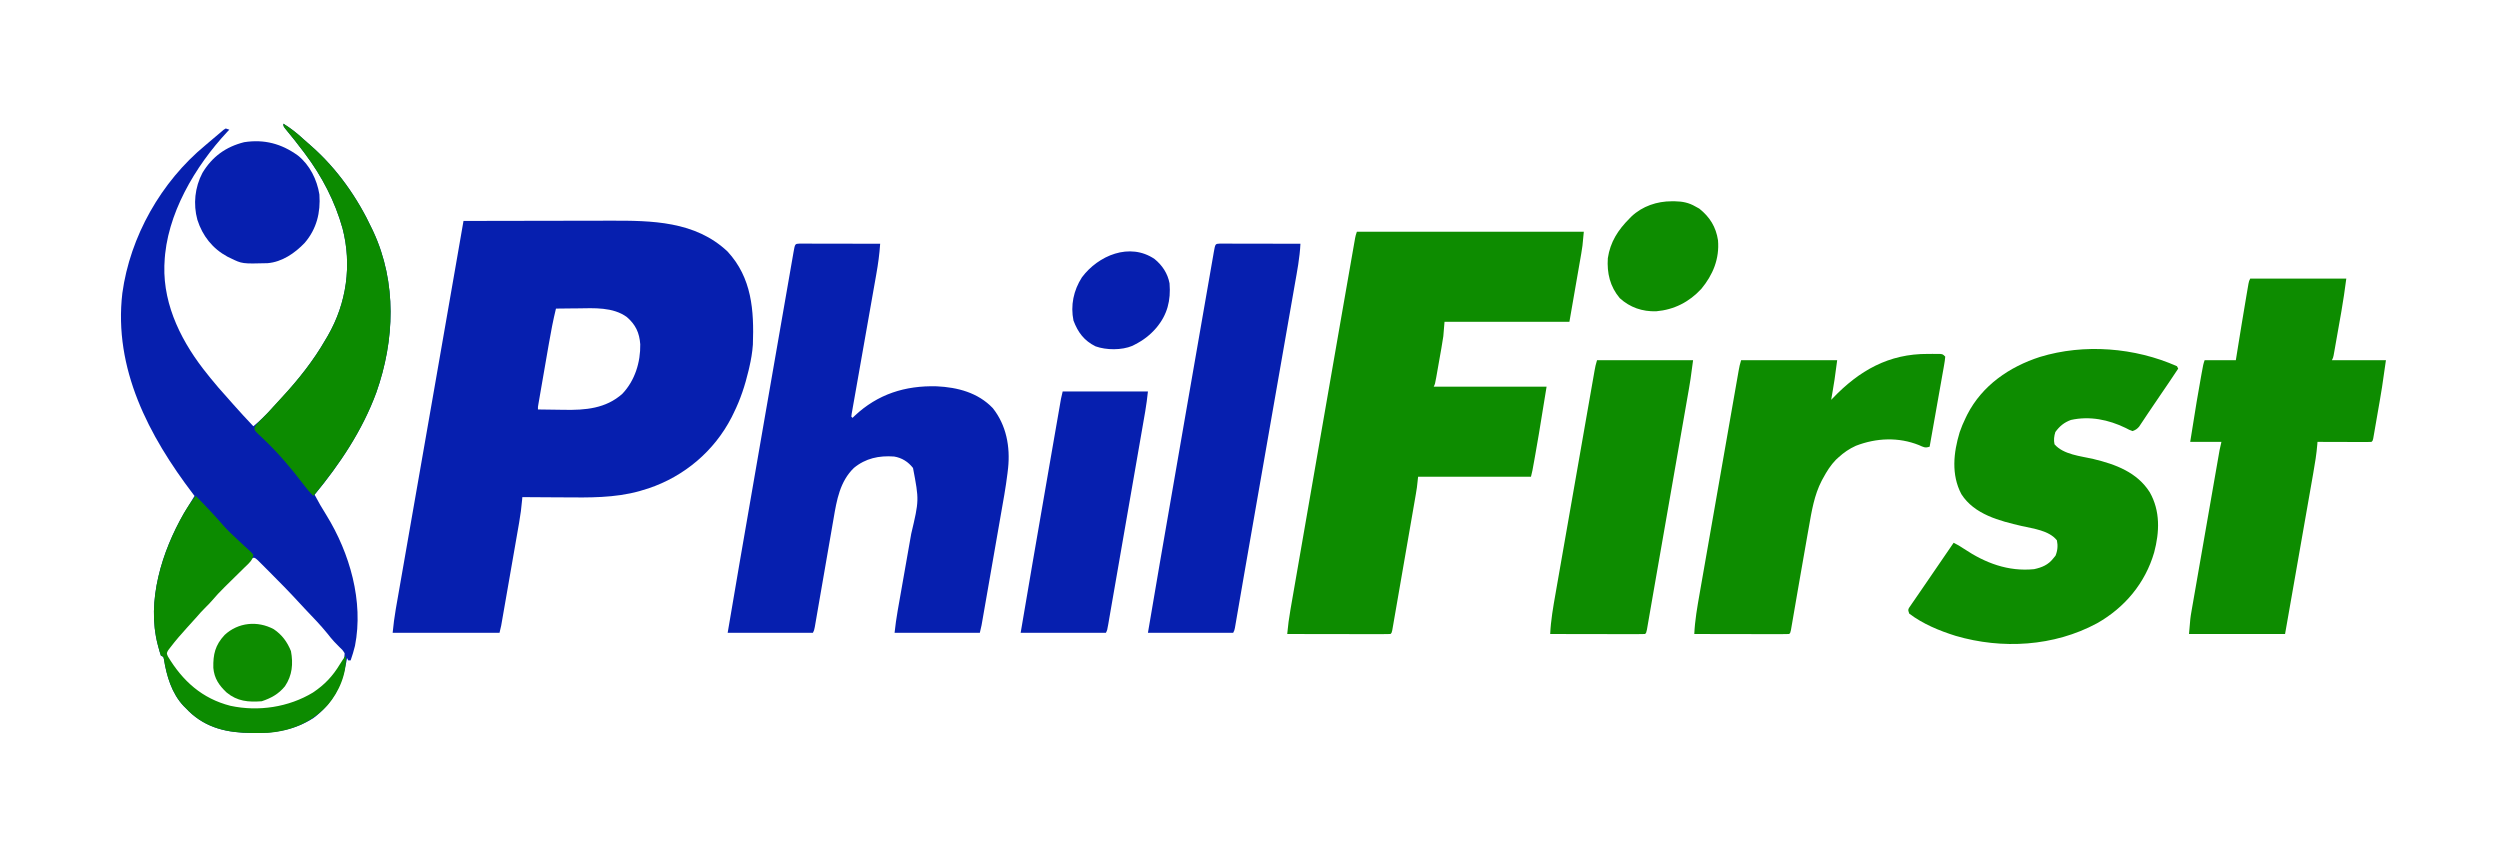
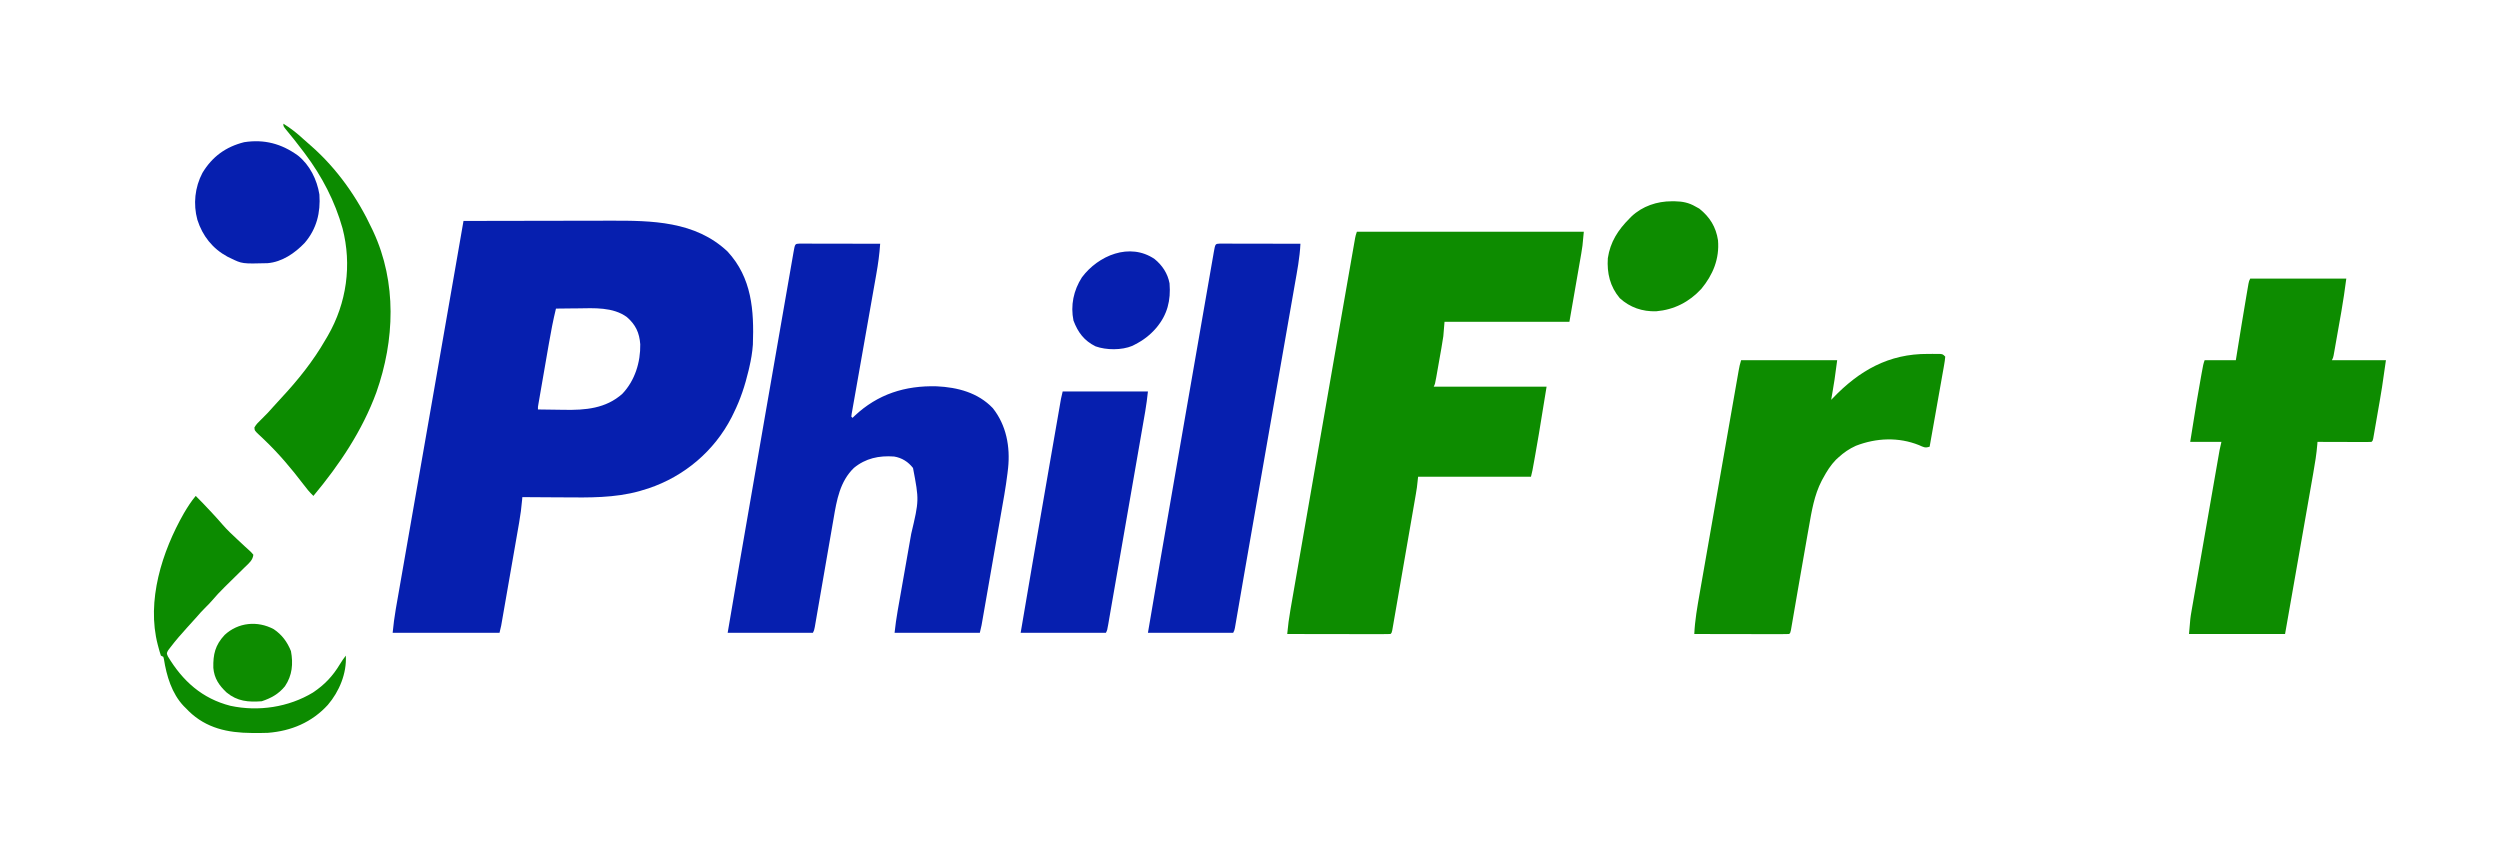
<svg xmlns="http://www.w3.org/2000/svg" version="1.1" width="2082" height="715">
  <path d="M0 0 C19.507 -0.047 39.015 -0.082 58.522 -0.104 C67.582 -0.114 76.641 -0.128 85.701 -0.151 C93.605 -0.171 101.509 -0.184 109.413 -0.188 C113.591 -0.191 117.769 -0.197 121.947 -0.211 C156.762 -0.329 192.956 0.07 219.875 25.438 C240.154 47.364 242.034 74.492 241 103 C240.55 109.455 239.466 115.704 238 122 C237.796 122.881 237.592 123.762 237.382 124.669 C234.436 137.014 230.641 148.628 225 160 C224.444 161.138 223.889 162.276 223.316 163.449 C208.89 191.601 183.908 212.705 154.027 222.723 C152.292 223.263 150.554 223.793 148.812 224.312 C148.061 224.543 147.31 224.773 146.537 225.011 C125.897 230.749 104.644 230.395 83.431 230.206 C79.535 230.175 75.638 230.161 71.742 230.146 C64.161 230.115 56.581 230.064 49 230 C48.921 231.014 48.921 231.014 48.84 232.048 C48.299 238.495 47.467 244.813 46.342 251.181 C46.095 252.608 46.095 252.608 45.844 254.063 C45.306 257.167 44.763 260.269 44.219 263.371 C43.841 265.543 43.464 267.715 43.087 269.887 C42.299 274.418 41.509 278.949 40.716 283.48 C39.7 289.289 38.689 295.099 37.68 300.909 C36.902 305.384 36.123 309.86 35.343 314.335 C34.97 316.478 34.596 318.621 34.223 320.764 C33.703 323.751 33.181 326.738 32.658 329.724 C32.504 330.609 32.351 331.494 32.192 332.405 C32.049 333.219 31.906 334.034 31.759 334.873 C31.636 335.577 31.513 336.282 31.386 337.008 C30.996 339.021 30.497 341.011 30 343 C0.63 343 -28.74 343 -59 343 C-58.332 336.325 -57.557 329.849 -56.393 323.267 C-56.232 322.339 -56.071 321.412 -55.905 320.456 C-55.368 317.37 -54.827 314.286 -54.285 311.202 C-53.897 308.975 -53.509 306.749 -53.121 304.522 C-52.065 298.464 -51.005 292.408 -49.944 286.351 C-48.818 279.912 -47.695 273.473 -46.572 267.033 C-44.67 256.133 -42.765 245.233 -40.859 234.333 C-38.937 223.341 -37.016 212.35 -35.096 201.357 C-34.98 200.691 -34.864 200.025 -34.744 199.339 C-34.042 195.317 -33.34 191.294 -32.637 187.272 C-31.588 181.263 -30.539 175.253 -29.49 169.244 C-29.375 168.586 -29.26 167.928 -29.142 167.25 C-27.414 157.357 -25.686 147.463 -23.958 137.57 C-18.168 104.432 -12.39 71.292 -6.629 38.148 C-6.455 37.148 -6.281 36.148 -6.102 35.117 C-4.067 23.412 -2.033 11.706 0 0 Z M77 73 C74.634 82.704 72.773 92.455 71.082 102.293 C70.818 103.817 70.553 105.34 70.288 106.864 C69.739 110.026 69.192 113.188 68.647 116.351 C67.948 120.408 67.244 124.464 66.538 128.52 C65.994 131.652 65.451 134.784 64.909 137.916 C64.65 139.413 64.391 140.91 64.131 142.407 C63.77 144.486 63.412 146.566 63.054 148.645 C62.85 149.827 62.646 151.01 62.435 152.227 C61.948 154.862 61.948 154.862 62 157 C67.404 157.1 72.807 157.172 78.211 157.22 C80.042 157.24 81.873 157.267 83.703 157.302 C101.35 157.631 118.531 156.301 132.34 143.898 C142.733 132.944 147.473 117.669 147.203 102.711 C146.479 93.05 143.357 86.384 136 80 C124.455 71.61 108.703 72.61 95.188 72.812 C93.416 72.828 91.645 72.841 89.873 72.854 C85.582 72.886 81.291 72.938 77 73 Z " fill="#061FAF" transform="translate(386,184)" />
  <path d="M0 0 C62.37 0 124.74 0 189 0 C187.875 12.375 187.875 12.375 186.877 18.124 C186.542 20.071 186.542 20.071 186.2 22.057 C185.966 23.396 185.731 24.735 185.496 26.074 C185.281 27.321 185.066 28.568 184.844 29.853 C184.047 34.465 183.242 39.076 182.438 43.688 C180.643 54.021 178.849 64.354 177 75 C142.68 75 108.36 75 73 75 C72.67 78.96 72.34 82.92 72 87 C71.512 90.301 70.995 93.57 70.406 96.852 C70.179 98.151 70.179 98.151 69.947 99.476 C69.63 101.28 69.311 103.083 68.989 104.885 C68.495 107.653 68.011 110.422 67.527 113.191 C67.217 114.953 66.906 116.715 66.594 118.477 C66.377 119.717 66.377 119.717 66.155 120.983 C65.116 126.768 65.116 126.768 64 129 C95.02 129 126.04 129 158 129 C151.056 171.821 151.056 171.821 148.688 185.062 C148.434 186.498 148.181 187.934 147.928 189.369 C146.146 199.415 146.146 199.415 145 204 C113.98 204 82.96 204 51 204 C50.67 206.97 50.34 209.94 50 213 C49.717 214.893 49.415 216.783 49.089 218.669 C48.913 219.698 48.736 220.727 48.554 221.787 C48.363 222.885 48.172 223.983 47.975 225.113 C47.67 226.883 47.67 226.883 47.358 228.689 C46.805 231.897 46.249 235.105 45.691 238.313 C45.225 240.995 44.761 243.677 44.297 246.359 C43.203 252.68 42.106 259.001 41.007 265.321 C39.873 271.844 38.744 278.368 37.618 284.893 C36.649 290.502 35.677 296.111 34.703 301.719 C34.122 305.066 33.542 308.413 32.964 311.761 C32.322 315.482 31.674 319.202 31.025 322.922 C30.834 324.036 30.643 325.149 30.446 326.297 C30.181 327.806 30.181 327.806 29.911 329.347 C29.682 330.666 29.682 330.666 29.448 332.012 C29 334 29 334 28 335 C25.322 335.095 22.67 335.126 19.992 335.114 C19.153 335.114 18.314 335.114 17.45 335.114 C14.663 335.113 11.876 335.105 9.09 335.098 C7.163 335.096 5.236 335.094 3.31 335.093 C-1.772 335.09 -6.853 335.08 -11.935 335.069 C-17.116 335.058 -22.297 335.054 -27.479 335.049 C-37.652 335.038 -47.826 335.021 -58 335 C-57.408 328.229 -56.511 321.573 -55.335 314.88 C-55.168 313.911 -55 312.942 -54.828 311.944 C-54.27 308.72 -53.708 305.497 -53.146 302.273 C-52.743 299.949 -52.34 297.624 -51.937 295.299 C-50.843 288.98 -49.744 282.662 -48.644 276.345 C-47.598 270.335 -46.556 264.324 -45.513 258.314 C-43.434 246.326 -41.352 234.34 -39.267 222.354 C-37.275 210.899 -35.285 199.445 -33.297 187.99 C-33.116 186.945 -33.116 186.945 -32.931 185.878 C-32.444 183.071 -31.957 180.264 -31.47 177.457 C-25.659 143.969 -19.836 110.484 -14 77 C-13.81 75.908 -13.62 74.817 -13.423 73.692 C-11.29 61.451 -9.153 49.21 -7.009 36.97 C-6.457 33.819 -5.906 30.668 -5.356 27.517 C-4.627 23.338 -3.893 19.159 -3.159 14.98 C-2.951 13.784 -2.742 12.588 -2.527 11.355 C-2.338 10.282 -2.149 9.208 -1.954 8.102 C-1.711 6.719 -1.711 6.719 -1.464 5.309 C-1 3 -1 3 0 0 Z " fill="#0D8C00" transform="translate(1130,193)" />
-   <path d="M0 0 C6.074 3.741 11.366 7.944 16.602 12.785 C18.676 14.701 20.788 16.545 22.938 18.375 C44.801 37.505 61.761 61.768 74 88 C74.308 88.654 74.616 89.308 74.934 89.982 C94.558 132.315 92.717 180.441 77.438 223.75 C65.864 255.27 47.181 283.2 26 309 C29.073 314.808 32.268 320.466 35.812 326 C55.274 357.546 66.933 397.853 59.625 434.875 C58.641 439.001 57.377 442.989 56 447 C55.34 447 54.68 447 54 447 C53.67 446.34 53.34 445.68 53 445 C52.804 446.114 52.608 447.228 52.406 448.375 C48.754 467.609 41.063 482.91 25.188 494.875 C9.916 504.751 -6.481 507.58 -24.375 507.438 C-25.049 507.434 -25.723 507.431 -26.417 507.427 C-46.226 507.284 -64.148 503.51 -78.824 489.242 C-79.901 488.132 -79.901 488.132 -81 487 C-81.646 486.363 -82.292 485.726 -82.957 485.07 C-92.963 474.563 -97.289 459.867 -99.508 445.828 C-99.751 444.923 -99.751 444.923 -100 444 C-100.66 443.67 -101.32 443.34 -102 443 C-102.79 440.662 -103.456 438.386 -104.062 436 C-104.323 435.047 -104.323 435.047 -104.588 434.074 C-114.17 397.434 -101.093 356.13 -82.81 324.452 C-80.918 321.272 -78.971 318.132 -77 315 C-75.996 313.336 -74.994 311.67 -74 310 C-74.402 309.473 -74.804 308.945 -75.218 308.402 C-112.104 259.914 -141.47 203.999 -134.118 141.182 C-127.674 94.001 -101.823 48.371 -65 18 C-63.919 17.082 -62.84 16.163 -61.762 15.242 C-58.52 12.479 -55.276 9.722 -52 7 C-51.273 6.376 -50.546 5.752 -49.797 5.109 C-49.204 4.743 -48.611 4.377 -48 4 C-47.01 4.33 -46.02 4.66 -45 5 C-45.487 5.501 -45.975 6.003 -46.477 6.52 C-73.384 35.237 -97.503 75.719 -99 116 C-99.06 117.15 -99.06 117.15 -99.121 118.324 C-100.074 152.221 -83.854 183.364 -63 209 C-62.238 209.954 -61.476 210.908 -60.691 211.891 C-56.324 217.31 -51.787 222.539 -47.102 227.684 C-45.288 229.683 -43.512 231.706 -41.75 233.75 C-36.331 239.98 -30.635 245.966 -25 252 C-19.824 247.716 -15.178 243.186 -10.625 238.25 C-9.969 237.543 -9.312 236.837 -8.636 236.109 C-6.753 234.077 -4.875 232.039 -3 230 C-1.685 228.575 -1.685 228.575 -0.344 227.121 C12.876 212.621 25.219 197.041 35 180 C36 178.316 36 178.316 37.02 176.598 C52.732 149.362 57.131 117.598 49.282 87.222 C42.965 64.623 32.085 43.72 18 25 C17.566 24.418 17.131 23.837 16.684 23.237 C11.756 16.666 6.637 10.252 1.398 3.926 C0 2 0 2 0 0 Z M-29.508 365.369 C-30.137 366 -30.766 366.631 -31.414 367.281 C-32.062 367.928 -32.71 368.575 -33.377 369.242 C-34.756 370.619 -36.132 371.998 -37.508 373.378 C-39.592 375.467 -41.68 377.55 -43.77 379.633 C-45.11 380.974 -46.45 382.315 -47.789 383.656 C-48.406 384.271 -49.023 384.886 -49.659 385.52 C-53.393 389.274 -56.937 393.143 -60.38 397.166 C-62.02 399.023 -63.732 400.767 -65.5 402.5 C-68.514 405.467 -71.299 408.573 -74.059 411.777 C-76.288 414.33 -78.58 416.819 -80.875 419.312 C-85.787 424.704 -90.579 430.195 -95 436 C-95.628 436.822 -96.256 437.645 -96.902 438.492 C-98.311 440.974 -98.311 440.974 -97.227 443.578 C-84.718 464.446 -68.058 479.694 -44.026 485.815 C-20.843 490.774 4.275 487.002 24.562 474.812 C33.232 469 40.417 462.5 46.125 453.75 C46.504 453.172 46.882 452.594 47.272 451.998 C49.504 448.376 51.023 445.289 51 441 C49.256 438.26 49.256 438.26 46.625 435.812 C45.68 434.845 44.737 433.875 43.797 432.902 C43.321 432.416 42.844 431.93 42.354 431.429 C40.387 429.353 38.641 427.123 36.875 424.875 C30.979 417.575 24.441 410.879 17.974 404.087 C16.223 402.235 14.49 400.369 12.77 398.488 C4.799 389.79 -3.48 381.412 -11.812 373.062 C-12.407 372.466 -13.001 371.869 -13.613 371.254 C-15.308 369.553 -17.007 367.856 -18.707 366.16 C-19.226 365.639 -19.745 365.118 -20.28 364.581 C-24.948 359.944 -24.891 360.777 -29.508 365.369 Z " fill="#061FAE" transform="translate(236,103)" />
  <path d="M0 0 C1.241 0.002 2.483 0.004 3.762 0.007 C4.444 0.007 5.127 0.006 5.831 0.006 C8.098 0.007 10.365 0.015 12.632 0.023 C14.2 0.024 15.768 0.026 17.336 0.027 C21.471 0.031 25.606 0.041 29.74 0.052 C33.956 0.062 38.172 0.066 42.388 0.071 C50.666 0.082 58.944 0.099 67.222 0.12 C66.663 8.724 65.501 17.101 63.982 25.584 C63.635 27.56 63.288 29.536 62.941 31.513 C62.571 33.61 62.199 35.707 61.826 37.804 C61.048 42.186 60.277 46.569 59.508 50.952 C57.739 61.03 55.958 71.107 54.177 81.183 C52.539 90.455 50.902 99.728 49.275 109.002 C48.51 113.363 47.739 117.723 46.964 122.082 C46.6 124.133 46.239 126.185 45.879 128.237 C45.439 130.743 44.995 133.248 44.546 135.752 C44.356 136.847 44.165 137.942 43.968 139.07 C43.799 140.026 43.63 140.983 43.456 141.969 C43.379 142.679 43.302 143.389 43.222 144.12 C43.552 144.45 43.882 144.78 44.222 145.12 C44.782 144.575 45.341 144.03 45.918 143.468 C65.197 125.335 88.013 118.123 114.285 118.835 C131.615 119.645 148.733 124.075 161.066 137.062 C172.319 151.272 175.606 169.152 173.77 186.874 C173.652 187.889 173.652 187.889 173.531 188.923 C173.401 190.059 173.401 190.059 173.268 191.217 C171.8 203.282 169.569 215.24 167.468 227.206 C167.002 229.884 166.537 232.561 166.072 235.239 C165.103 240.812 164.13 246.384 163.154 251.955 C161.903 259.101 160.658 266.248 159.415 273.395 C158.341 279.569 157.265 285.742 156.188 291.916 C155.844 293.89 155.5 295.864 155.156 297.839 C154.516 301.508 153.874 305.176 153.232 308.844 C153.042 309.933 152.853 311.022 152.657 312.144 C152.482 313.141 152.307 314.139 152.126 315.167 C151.899 316.465 151.899 316.465 151.668 317.789 C151.261 319.915 150.747 322.02 150.222 324.12 C126.792 324.12 103.362 324.12 79.222 324.12 C79.904 317.983 80.692 311.986 81.773 305.923 C81.926 305.052 82.079 304.18 82.236 303.283 C82.566 301.405 82.898 299.527 83.23 297.65 C83.759 294.663 84.283 291.675 84.807 288.687 C86.296 280.195 87.792 271.705 89.29 263.215 C90.21 258.005 91.125 252.795 92.037 247.583 C92.382 245.616 92.729 243.648 93.078 241.681 C99.692 213.708 99.692 213.708 94.574 186.835 C90.497 181.662 85.335 178.383 78.828 177.308 C66.333 176.409 55.14 178.731 45.347 186.808 C33.723 198.075 31.064 213.479 28.453 228.859 C28.209 230.257 27.964 231.656 27.719 233.054 C27.073 236.752 26.436 240.452 25.802 244.152 C25.144 247.978 24.476 251.802 23.809 255.626 C22.506 263.104 21.212 270.585 19.922 278.066 C18.447 286.615 16.963 295.163 15.475 303.709 C15.043 306.197 14.616 308.684 14.19 311.172 C13.936 312.637 13.683 314.101 13.429 315.566 C13.218 316.798 13.006 318.031 12.788 319.3 C12.222 322.12 12.222 322.12 11.222 324.12 C-12.208 324.12 -35.638 324.12 -59.778 324.12 C-52.734 282.693 -52.734 282.693 -50.265 268.265 C-50.094 267.268 -49.923 266.27 -49.747 265.243 C-42.663 223.874 -35.455 182.526 -28.253 141.178 C-28.077 140.171 -28.077 140.171 -27.898 139.143 C-27.781 138.47 -27.664 137.798 -27.543 137.105 C-27.306 135.744 -27.069 134.384 -26.832 133.023 C-26.715 132.349 -26.597 131.674 -26.476 130.98 C-24.535 119.835 -22.597 108.689 -20.661 97.543 C-18.644 85.934 -16.625 74.325 -14.602 62.716 C-13.477 56.262 -12.354 49.807 -11.234 43.352 C-10.194 37.359 -9.15 31.367 -8.104 25.376 C-7.72 23.179 -7.339 20.981 -6.958 18.783 C-6.442 15.801 -5.921 12.819 -5.398 9.838 C-5.247 8.959 -5.096 8.08 -4.941 7.175 C-3.702 0.16 -3.702 0.16 0 0 Z " fill="#061FAF" transform="translate(665.778,202.88)" />
-   <path d="M0 0 C0.33 0.66 0.66 1.32 1 2 C-4.206 9.879 -9.498 17.696 -14.848 25.478 C-17.79 29.758 -20.708 34.051 -23.586 38.375 C-24.168 39.244 -24.751 40.112 -25.351 41.008 C-26.47 42.678 -27.582 44.353 -28.686 46.033 C-29.193 46.787 -29.7 47.54 -30.223 48.316 C-30.664 48.981 -31.105 49.646 -31.559 50.33 C-33.234 52.272 -34.588 53.143 -37 54 C-39.707 53.023 -39.707 53.023 -42.812 51.375 C-57.023 44.491 -72.648 41.283 -88.32 44.73 C-94.003 46.808 -97.754 49.898 -101.312 54.812 C-102.362 58.151 -102.791 61.568 -102 65 C-94.538 73.649 -80.143 74.804 -69.559 77.268 C-51.15 81.692 -33.222 88.299 -22.688 104.938 C-13.833 120.577 -14.505 138.053 -19 155 C-26.414 180.582 -43.515 201.063 -66.648 214.094 C-102.459 233.4 -145.628 235.898 -184.319 224.54 C-197.779 220.348 -211.713 214.613 -223 206 C-224 203 -224 203 -223.218 201.309 C-222.58 200.382 -222.58 200.382 -221.93 199.438 C-221.452 198.733 -220.975 198.029 -220.483 197.303 C-219.952 196.543 -219.422 195.783 -218.875 195 C-218.059 193.805 -218.059 193.805 -217.226 192.586 C-216.073 190.899 -214.915 189.215 -213.752 187.535 C-212.079 185.114 -210.418 182.686 -208.762 180.254 C-206.082 176.322 -203.392 172.397 -200.698 168.475 C-197.69 164.091 -194.689 159.701 -191.688 155.312 C-190.587 153.704 -189.487 152.096 -188.387 150.488 C-187.925 149.813 -187.463 149.138 -186.987 148.443 C-186.498 147.729 -186.498 147.729 -186 147 C-182.976 148.465 -180.225 150.144 -177.434 152.021 C-159.681 163.878 -140.642 171.147 -119 169 C-112.393 167.553 -107.256 165.453 -103 160 C-102.402 159.278 -101.804 158.556 -101.188 157.812 C-99.44 153.673 -99.089 149.414 -100 145 C-106.514 136.738 -119.632 135.29 -129.312 133.062 C-147.694 128.822 -168.852 123.427 -179.598 106.48 C-188.128 90.289 -186.128 71.979 -181 55 C-179.58 50.855 -177.929 46.932 -176 43 C-175.548 42.068 -175.095 41.136 -174.629 40.176 C-162.152 15.932 -139.55 0.45 -114.125 -7.75 C-77.338 -18.979 -35.035 -15.61 0 0 Z " fill="#0D8C00" transform="translate(1813,305)" />
  <path d="M0 0 C26.4 0 52.8 0 80 0 C78.768 9.241 77.5 18.386 75.871 27.551 C75.579 29.21 75.579 29.21 75.282 30.902 C74.875 33.206 74.468 35.509 74.059 37.811 C73.431 41.349 72.81 44.888 72.189 48.428 C71.792 50.677 71.394 52.927 70.996 55.176 C70.811 56.234 70.625 57.292 70.434 58.382 C70.261 59.355 70.087 60.327 69.908 61.329 C69.681 62.614 69.681 62.614 69.448 63.924 C69 66 69 66 68 68 C82.85 68 97.7 68 113 68 C109.538 92.233 109.538 92.233 107.992 101.078 C107.821 102.067 107.65 103.056 107.474 104.075 C107.121 106.111 106.767 108.147 106.411 110.183 C105.863 113.316 105.324 116.451 104.785 119.586 C104.438 121.583 104.09 123.581 103.742 125.578 C103.582 126.513 103.421 127.448 103.256 128.412 C103.106 129.265 102.955 130.118 102.8 130.997 C102.669 131.749 102.539 132.5 102.404 133.275 C102 135 102 135 101 136 C99.588 136.093 98.171 136.117 96.756 136.114 C95.855 136.113 94.954 136.113 94.026 136.113 C93.047 136.108 92.067 136.103 91.059 136.098 C90.061 136.096 89.064 136.095 88.036 136.093 C84.837 136.088 81.637 136.075 78.438 136.062 C76.274 136.057 74.111 136.053 71.947 136.049 C66.631 136.038 61.316 136.021 56 136 C55.935 136.931 55.935 136.931 55.869 137.881 C55.227 145.987 53.916 153.925 52.5 161.927 C52.243 163.396 51.987 164.866 51.731 166.335 C51.041 170.292 50.345 174.247 49.648 178.203 C48.919 182.349 48.195 186.496 47.47 190.643 C46.1 198.48 44.725 206.317 43.348 214.154 C41.486 224.754 39.631 235.356 37.776 245.957 C34.856 262.639 31.927 279.319 29 296 C2.6 296 -23.8 296 -51 296 C-49.875 282.5 -49.875 282.5 -48.937 277.117 C-48.727 275.895 -48.517 274.672 -48.3 273.413 C-47.957 271.467 -47.957 271.467 -47.607 269.482 C-47.362 268.069 -47.117 266.655 -46.873 265.24 C-46.214 261.439 -45.55 257.638 -44.883 253.837 C-44.185 249.847 -43.492 245.855 -42.799 241.863 C-41.635 235.172 -40.468 228.481 -39.298 221.791 C-37.797 213.206 -36.302 204.619 -34.809 196.033 C-33.523 188.636 -32.234 181.239 -30.945 173.843 C-30.531 171.47 -30.118 169.097 -29.705 166.724 C-29.056 163.001 -28.406 159.278 -27.755 155.555 C-27.516 154.189 -27.278 152.823 -27.04 151.457 C-26.716 149.594 -26.389 147.73 -26.063 145.867 C-25.88 144.824 -25.698 143.782 -25.511 142.708 C-25.086 140.455 -24.556 138.223 -24 136 C-32.58 136 -41.16 136 -50 136 C-44.296 100.325 -44.296 100.325 -41.188 82.875 C-40.878 81.128 -40.878 81.128 -40.562 79.345 C-39.128 71.384 -39.128 71.384 -38 68 C-29.42 68 -20.84 68 -12 68 C-11.625 65.666 -11.25 63.331 -10.863 60.926 C-8.36 45.379 -5.839 29.835 -3.188 14.312 C-2.981 13.092 -2.775 11.871 -2.562 10.613 C-2.37 9.499 -2.178 8.386 -1.98 7.238 C-1.731 5.785 -1.731 5.785 -1.477 4.302 C-1 2 -1 2 0 0 Z " fill="#0D8C00" transform="translate(1874,232)" />
  <path d="M0 0 C1.174 -0.008 2.347 -0.015 3.557 -0.023 C5.232 -0.02 5.232 -0.02 6.941 -0.016 C7.95 -0.013 8.959 -0.011 9.998 -0.009 C12.438 0.25 12.438 0.25 14.438 2.25 C14.237 4.693 13.917 6.961 13.471 9.362 C13.345 10.094 13.218 10.825 13.088 11.579 C12.666 14.005 12.227 16.428 11.789 18.852 C11.494 20.53 11.199 22.209 10.906 23.888 C10.13 28.312 9.341 32.733 8.549 37.154 C7.743 41.664 6.95 46.176 6.156 50.688 C4.596 59.544 3.021 68.398 1.438 77.25 C-2.49 78.559 -3.689 77.564 -7.438 75.938 C-24.481 69.113 -42.988 69.917 -60 76.5 C-65.537 79.018 -70.095 82.135 -74.562 86.25 C-75.56 87.167 -75.56 87.167 -76.578 88.102 C-81.1 92.712 -84.26 97.859 -87.312 103.5 C-87.677 104.166 -88.042 104.833 -88.418 105.519 C-94.673 117.597 -96.807 130.875 -99.125 144.125 C-99.458 145.99 -99.791 147.855 -100.125 149.72 C-102.159 161.116 -104.133 172.522 -106.113 183.928 C-106.491 186.105 -106.869 188.282 -107.247 190.458 C-107.499 191.905 -107.75 193.352 -108.002 194.799 C-108.126 195.514 -108.25 196.229 -108.378 196.965 C-109.126 201.273 -109.869 205.581 -110.608 209.891 C-110.961 211.941 -111.315 213.992 -111.67 216.043 C-112.108 218.58 -112.544 221.117 -112.976 223.655 C-113.268 225.336 -113.268 225.336 -113.566 227.052 C-113.735 228.036 -113.904 229.02 -114.078 230.034 C-114.562 232.25 -114.562 232.25 -115.562 233.25 C-118.027 233.345 -120.463 233.376 -122.928 233.364 C-123.699 233.364 -124.469 233.364 -125.263 233.364 C-127.823 233.363 -130.382 233.355 -132.941 233.348 C-134.711 233.346 -136.481 233.344 -138.251 233.343 C-142.918 233.34 -147.585 233.33 -152.253 233.319 C-157.011 233.308 -161.77 233.304 -166.529 233.299 C-175.874 233.288 -185.218 233.271 -194.562 233.25 C-194.041 221.779 -192.061 210.648 -190.068 199.361 C-189.705 197.275 -189.342 195.19 -188.979 193.104 C-187.999 187.475 -187.012 181.848 -186.023 176.222 C-184.987 170.325 -183.959 164.427 -182.929 158.529 C-181.201 148.638 -179.469 138.748 -177.734 128.858 C-175.726 117.418 -173.725 105.977 -171.727 94.535 C-169.598 82.346 -167.466 70.158 -165.333 57.97 C-164.718 54.457 -164.104 50.944 -163.49 47.431 C-162.527 41.923 -161.561 36.416 -160.594 30.909 C-160.239 28.885 -159.885 26.861 -159.531 24.836 C-159.05 22.081 -158.566 19.326 -158.081 16.572 C-157.94 15.764 -157.8 14.957 -157.655 14.125 C-157.116 11.078 -156.543 8.191 -155.562 5.25 C-129.162 5.25 -102.763 5.25 -75.562 5.25 C-77.863 22.505 -77.863 22.505 -79.188 30.188 C-79.322 30.978 -79.456 31.769 -79.594 32.584 C-79.914 34.473 -80.238 36.362 -80.562 38.25 C-80.146 37.812 -79.729 37.375 -79.3 36.924 C-57.214 13.881 -32.594 -0.221 0 0 Z " fill="#0D8C00" transform="translate(1605.562,294.75)" />
  <path d="M0 0 C1.241 0.002 2.483 0.004 3.762 0.007 C4.444 0.007 5.127 0.006 5.831 0.006 C8.098 0.007 10.365 0.015 12.632 0.023 C14.2 0.024 15.768 0.026 17.336 0.027 C21.471 0.031 25.606 0.041 29.74 0.052 C33.956 0.062 38.172 0.066 42.388 0.071 C50.666 0.082 58.944 0.099 67.222 0.12 C66.679 11.732 64.457 23.085 62.444 34.511 C62.049 36.775 61.654 39.039 61.26 41.303 C60.19 47.446 59.113 53.588 58.035 59.73 C57.011 65.572 55.991 71.416 54.972 77.259 C52.939 88.907 50.902 100.555 48.862 112.202 C46.911 123.337 44.963 134.472 43.017 145.608 C42.898 146.286 42.78 146.964 42.658 147.663 C41.943 151.755 41.228 155.846 40.513 159.938 C39.453 166.009 38.392 172.081 37.331 178.152 C37.216 178.814 37.1 179.475 36.981 180.157 C35.254 190.042 33.525 199.927 31.794 209.811 C26.216 241.677 26.216 241.677 20.682 273.55 C20.235 276.134 19.788 278.717 19.341 281.3 C18.165 288.096 16.99 294.892 15.823 301.689 C15.278 304.857 14.73 308.025 14.182 311.193 C13.994 312.297 13.806 313.402 13.612 314.54 C13.441 315.526 13.269 316.512 13.093 317.528 C12.948 318.375 12.802 319.222 12.652 320.095 C12.222 322.12 12.222 322.12 11.222 324.12 C-12.208 324.12 -35.638 324.12 -59.778 324.12 C-52.734 282.693 -52.734 282.693 -50.265 268.265 C-50.094 267.268 -49.923 266.27 -49.747 265.243 C-42.663 223.874 -35.455 182.526 -28.253 141.178 C-28.077 140.171 -28.077 140.171 -27.898 139.143 C-27.781 138.47 -27.664 137.798 -27.543 137.105 C-27.306 135.744 -27.069 134.384 -26.832 133.023 C-26.715 132.349 -26.597 131.674 -26.476 130.98 C-24.535 119.835 -22.597 108.689 -20.661 97.543 C-18.644 85.934 -16.625 74.325 -14.602 62.716 C-13.477 56.262 -12.354 49.807 -11.234 43.352 C-10.194 37.359 -9.15 31.367 -8.104 25.376 C-7.72 23.179 -7.339 20.981 -6.958 18.783 C-6.442 15.801 -5.921 12.819 -5.398 9.838 C-5.247 8.959 -5.096 8.08 -4.941 7.175 C-3.702 0.16 -3.702 0.16 0 0 Z " fill="#061FAF" transform="translate(1015.778,202.88)" />
-   <path d="M0 0 C26.4 0 52.8 0 80 0 C77.75 16.875 77.75 16.875 76.623 23.333 C76.499 24.048 76.375 24.764 76.247 25.501 C75.842 27.836 75.432 30.169 75.022 32.503 C74.726 34.204 74.43 35.905 74.135 37.605 C73.337 42.186 72.537 46.765 71.735 51.345 C70.888 56.186 70.045 61.029 69.201 65.871 C67.781 74.019 66.358 82.166 64.934 90.314 C62.947 101.682 60.964 113.051 58.981 124.42 C51.801 165.594 51.801 165.594 48.29 185.624 C47.415 190.621 46.545 195.619 45.681 200.617 C45.123 203.835 44.563 207.052 44.002 210.269 C43.741 211.774 43.48 213.28 43.221 214.786 C42.869 216.835 42.512 218.884 42.154 220.932 C41.954 222.086 41.754 223.239 41.549 224.428 C41 227 41 227 40 228 C37.536 228.095 35.099 228.126 32.635 228.114 C31.864 228.114 31.093 228.114 30.299 228.114 C27.74 228.113 25.18 228.105 22.621 228.098 C20.851 228.096 19.082 228.094 17.312 228.093 C12.644 228.09 7.977 228.08 3.31 228.069 C-1.449 228.058 -6.208 228.054 -10.967 228.049 C-20.311 228.038 -29.656 228.021 -39 228 C-38.478 216.529 -36.499 205.398 -34.506 194.111 C-34.142 192.025 -33.779 189.94 -33.417 187.854 C-32.437 182.225 -31.449 176.598 -30.46 170.972 C-29.425 165.075 -28.396 159.177 -27.367 153.279 C-25.639 143.388 -23.907 133.498 -22.171 123.608 C-20.164 112.168 -18.162 100.727 -16.164 89.285 C-14.036 77.096 -11.904 64.908 -9.77 52.72 C-9.156 49.207 -8.541 45.694 -7.927 42.181 C-6.964 36.673 -5.999 31.166 -5.032 25.659 C-4.677 23.635 -4.322 21.611 -3.969 19.586 C-3.487 16.831 -3.003 14.076 -2.518 11.322 C-2.378 10.514 -2.237 9.707 -2.093 8.875 C-1.554 5.828 -0.98 2.941 0 0 Z " fill="#0D8C00" transform="translate(1330,300)" />
  <path d="M0 0 C23.43 0 46.86 0 71 0 C70.377 5.604 69.722 11.006 68.761 16.536 C68.64 17.238 68.519 17.94 68.394 18.663 C67.992 20.987 67.586 23.31 67.18 25.633 C66.889 27.311 66.598 28.989 66.308 30.667 C65.521 35.207 64.73 39.747 63.94 44.286 C63.109 49.057 62.281 53.829 61.453 58.6 C60.061 66.62 58.667 74.64 57.272 82.659 C55.313 93.916 53.357 105.175 51.403 116.433 C48.775 131.567 46.146 146.701 43.513 161.834 C43.23 163.459 42.948 165.084 42.665 166.709 C42.028 170.373 41.39 174.038 40.749 177.702 C40.219 180.735 39.697 183.769 39.177 186.804 C38.908 188.362 38.639 189.921 38.37 191.479 C38.247 192.205 38.124 192.931 37.998 193.68 C37.113 198.774 37.113 198.774 36 201 C12.57 201 -10.86 201 -35 201 C-27.779 158.538 -27.779 158.538 -25.441 144.879 C-25.275 143.905 -25.108 142.932 -24.937 141.929 C-20.29 114.79 -15.582 87.662 -10.867 60.534 C-10.186 56.617 -9.506 52.7 -8.826 48.782 C-7.748 42.572 -6.668 36.363 -5.588 30.153 C-5.186 27.843 -4.784 25.533 -4.383 23.223 C-3.833 20.052 -3.28 16.881 -2.727 13.709 C-2.485 12.311 -2.485 12.311 -2.238 10.884 C-2.089 10.03 -1.939 9.175 -1.785 8.295 C-1.657 7.557 -1.529 6.819 -1.396 6.059 C-1.005 4.024 -0.503 2.011 0 0 Z " fill="#061FAF" transform="translate(885,326)" />
  <path d="M0 0 C6.074 3.741 11.366 7.944 16.602 12.785 C18.676 14.701 20.788 16.545 22.938 18.375 C44.801 37.505 61.761 61.768 74 88 C74.308 88.654 74.616 89.308 74.934 89.982 C94.558 132.315 92.717 180.441 77.438 223.75 C65.694 255.733 46.698 283.998 25 310 C21.765 306.927 19.114 303.629 16.438 300.062 C6.699 287.247 -3.821 274.795 -15.461 263.656 C-16.022 263.116 -16.583 262.575 -17.16 262.018 C-18.24 260.986 -19.329 259.965 -20.431 258.957 C-23.968 255.577 -23.968 255.577 -24.113 252.957 C-22.573 250.25 -20.634 248.393 -18.375 246.25 C-14.721 242.704 -11.275 239.118 -7.969 235.25 C-5.922 232.911 -3.816 230.64 -1.695 228.369 C12.126 213.564 24.901 197.595 35 180 C35.666 178.877 36.333 177.754 37.02 176.598 C52.732 149.362 57.131 117.598 49.282 87.222 C42.965 64.623 32.085 43.72 18 25 C17.566 24.418 17.131 23.837 16.684 23.237 C11.756 16.666 6.637 10.252 1.398 3.926 C0 2 0 2 0 0 Z " fill="#0C8B00" transform="translate(236,103)" />
  <path d="M0 0 C4.063 4.009 7.983 8.137 11.875 12.312 C12.462 12.938 13.048 13.564 13.652 14.209 C16.639 17.409 19.561 20.642 22.406 23.969 C26.208 28.341 30.371 32.261 34.625 36.188 C36.788 38.198 38.95 40.21 41.103 42.232 C42.276 43.325 43.463 44.404 44.671 45.459 C46.086 46.738 46.086 46.738 48 49 C47.48 53.642 44.22 56.14 41.023 59.234 C40.42 59.831 39.816 60.428 39.195 61.043 C37.262 62.953 35.319 64.852 33.375 66.75 C30.837 69.241 28.304 71.736 25.773 74.234 C25.168 74.832 24.562 75.429 23.937 76.044 C20.249 79.7 16.701 83.422 13.368 87.409 C11.828 89.2 10.186 90.847 8.5 92.5 C5.486 95.467 2.701 98.573 -0.059 101.777 C-2.288 104.33 -4.58 106.819 -6.875 109.312 C-11.787 114.704 -16.579 120.195 -21 126 C-21.628 126.822 -22.256 127.645 -22.902 128.492 C-24.311 130.974 -24.311 130.974 -23.227 133.578 C-10.905 154.133 5.296 168.785 28.974 174.815 C52.175 179.778 77.351 176.011 97.625 163.75 C107.379 157.206 114.085 150.118 120.09 140.137 C121.618 137.627 123.185 135.304 125 133 C125.851 147.752 119.556 162.886 110.018 174.037 C96.763 188.554 79.578 195.778 60.158 197.301 C56.308 197.435 52.477 197.468 48.625 197.438 C47.951 197.434 47.277 197.431 46.583 197.427 C26.774 197.284 8.852 193.51 -5.824 179.242 C-6.542 178.502 -7.26 177.762 -8 177 C-8.646 176.363 -9.292 175.726 -9.957 175.07 C-19.963 164.563 -24.289 149.867 -26.508 135.828 C-26.67 135.225 -26.833 134.622 -27 134 C-27.66 133.67 -28.32 133.34 -29 133 C-29.79 130.662 -30.456 128.386 -31.062 126 C-31.236 125.364 -31.409 124.729 -31.588 124.074 C-41.186 87.375 -28.02 46.238 -9.858 14.452 C-6.87 9.374 -3.796 4.53 0 0 Z " fill="#0C8B00" transform="translate(163,413)" />
  <path d="M0 0 C9.907 7.933 15.842 20.027 17.852 32.445 C18.901 47.483 15.552 61.071 5.664 72.633 C-2.456 81.197 -13.22 88.643 -25.34 89.622 C-46.48 90.169 -46.48 90.169 -56.148 85.445 C-57.003 85.033 -57.858 84.62 -58.738 84.195 C-71.182 77.446 -79.473 66.918 -83.764 53.523 C-87.359 40.44 -85.87 26.42 -79.57 14.445 C-71.404 0.909 -60.161 -7.28 -44.82 -11.141 C-28.067 -13.737 -13.679 -9.899 0 0 Z " fill="#061FAF" transform="translate(248.148,129.555)" />
  <path d="M0 0 C0.839 0.002 1.679 0.003 2.544 0.005 C8.943 0.131 14.095 1.115 19.688 4.375 C20.739 4.952 21.791 5.53 22.875 6.125 C31.648 13.143 36.734 21.356 38.434 32.457 C39.773 47.848 34.224 61.301 24.504 73.004 C14.34 83.936 1.922 90.303 -13.031 91.613 C-24.522 91.95 -34.808 88.47 -43.352 80.703 C-51.539 70.983 -54.118 59.782 -53.312 47.375 C-51.28 33.869 -44.832 23.912 -35.312 14.375 C-34.748 13.799 -34.183 13.223 -33.602 12.629 C-24.447 4.033 -12.357 -0.025 0 0 Z " fill="#0D8C00" transform="translate(1392.312,167.625)" />
-   <path d="M0 0 C6.467 5.254 10.949 12.027 12.5 20.305 C13.632 34.542 10.733 46.297 1.5 57.305 C-3.716 63.367 -9.369 67.688 -16.5 71.305 C-17.492 71.817 -17.492 71.817 -18.504 72.34 C-27.309 76.045 -40.193 75.955 -49.125 72.742 C-58.648 68.013 -63.738 61.185 -67.5 51.305 C-70.088 38.676 -67.453 26.169 -60.5 15.305 C-46.845 -3.003 -20.654 -14.006 0 0 Z " fill="#061FAF" transform="translate(961.5,215.695)" />
+   <path d="M0 0 C6.467 5.254 10.949 12.027 12.5 20.305 C13.632 34.542 10.733 46.297 1.5 57.305 C-3.716 63.367 -9.369 67.688 -16.5 71.305 C-17.492 71.817 -17.492 71.817 -18.504 72.34 C-27.309 76.045 -40.193 75.955 -49.125 72.742 C-58.648 68.013 -63.738 61.185 -67.5 51.305 C-70.088 38.676 -67.453 26.169 -60.5 15.305 C-46.845 -3.003 -20.654 -14.006 0 0 " fill="#061FAF" transform="translate(961.5,215.695)" />
  <path d="M0 0 C6.899 4.666 11.219 10.591 14.312 18.25 C16.25 28.82 15.42 38.452 9.305 47.512 C4.013 53.993 -2.147 57.382 -10 60 C-21.262 60.833 -30.356 60.079 -39.312 52.688 C-45.571 46.771 -49.552 41.022 -50.336 32.23 C-50.591 20.873 -48.796 13.249 -40.926 4.789 C-29.646 -5.69 -13.543 -7.264 0 0 Z " fill="#0D8C00" transform="translate(228,524)" />
</svg>